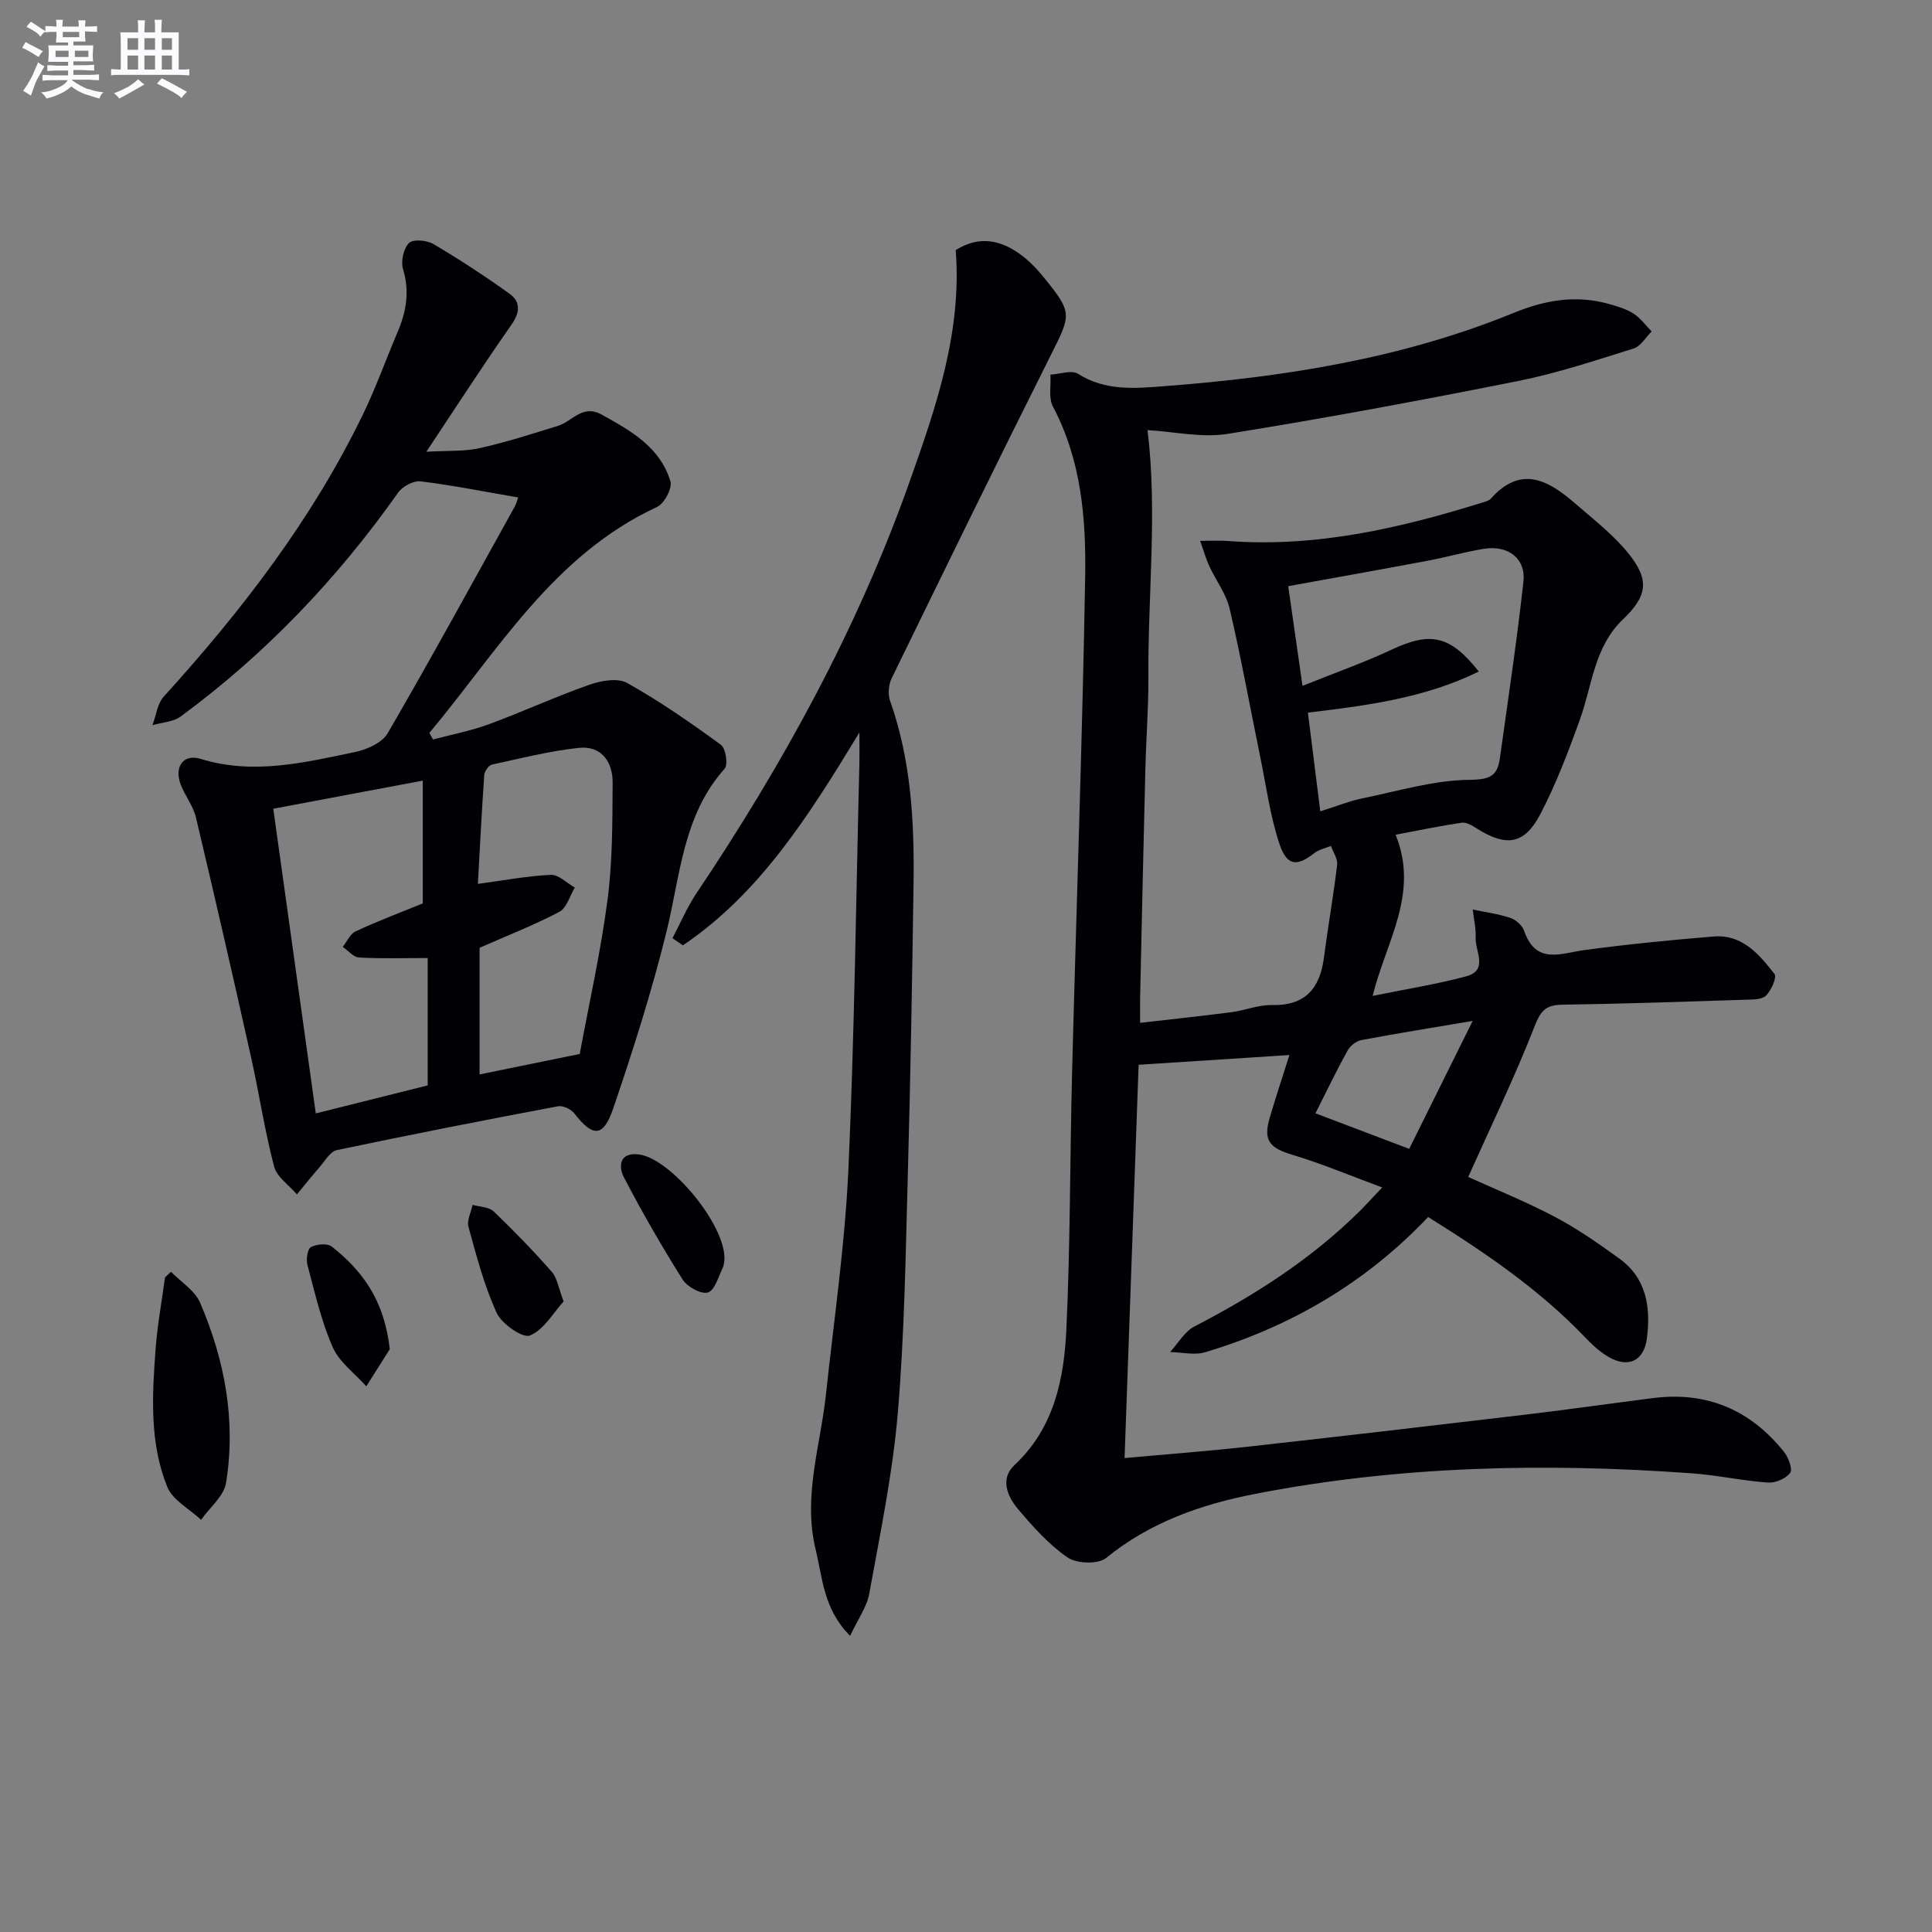
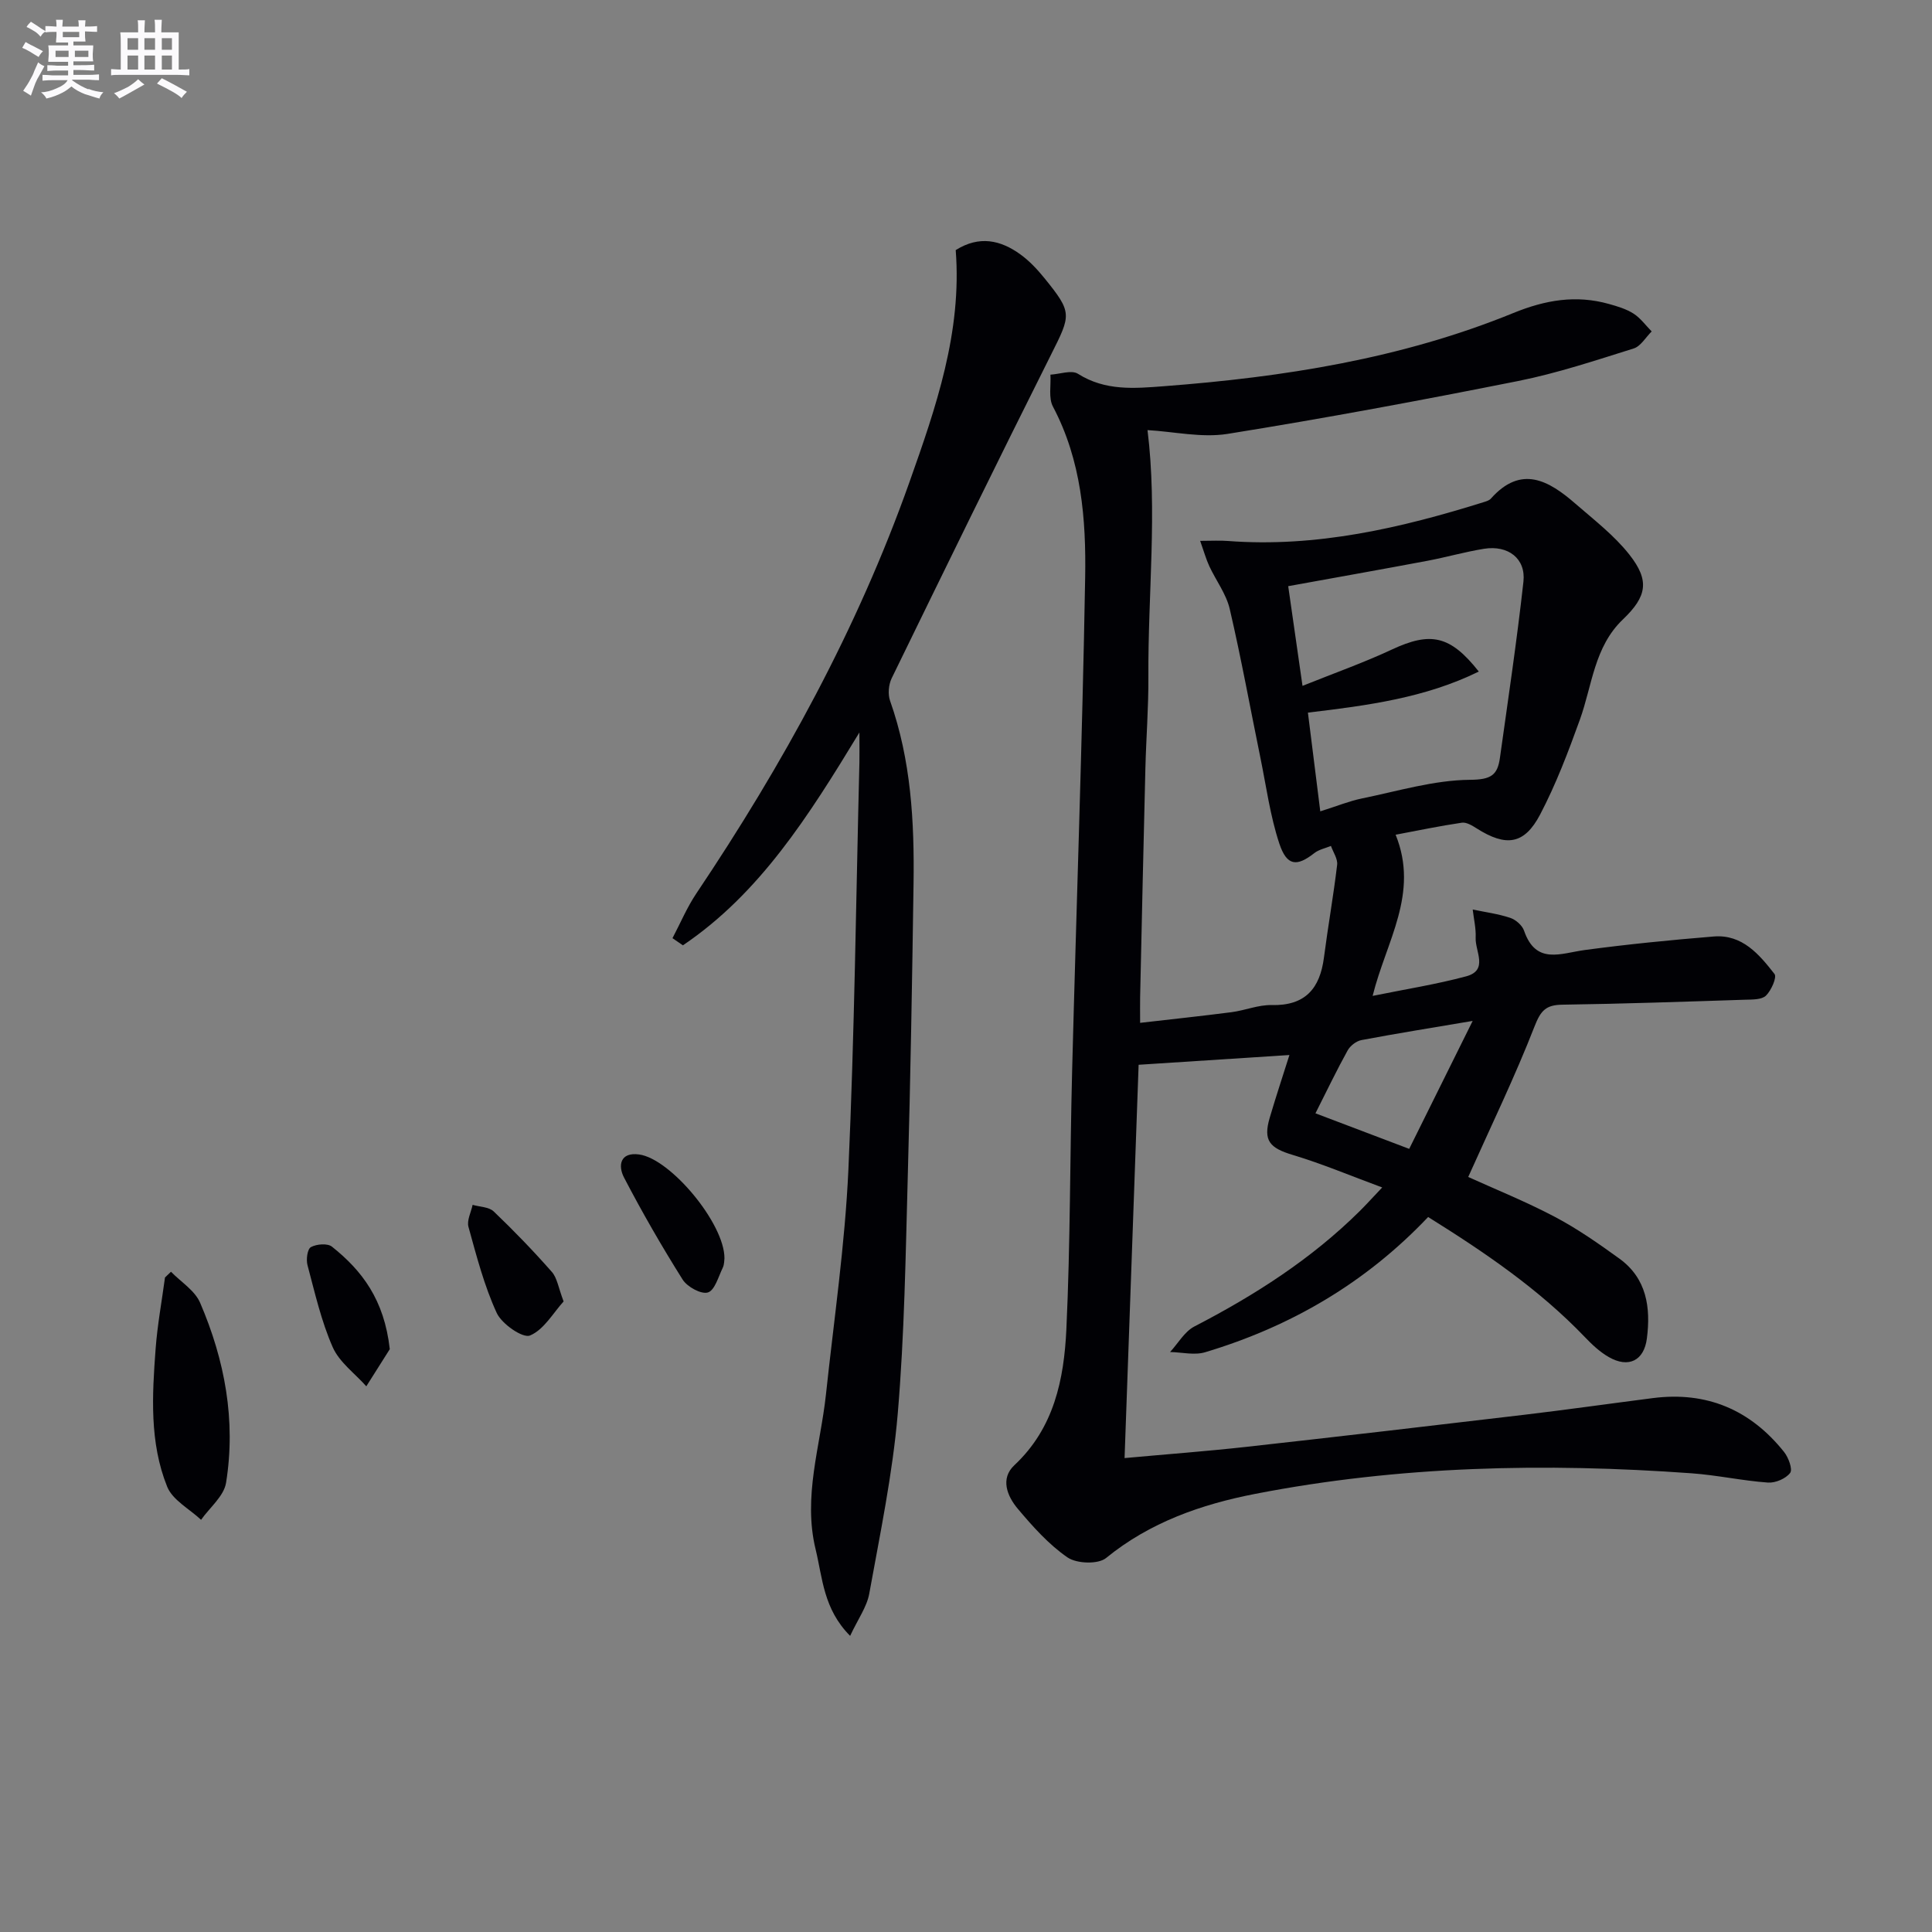
<svg xmlns="http://www.w3.org/2000/svg" enable-background="new 0 0 400 400" viewBox="0 0 400 400">
  <rect x="0" y="0" width="400" height="400" fill="#808080" stroke="none" />
  <g fill="#010105">
    <path d="m237.58 89.05c2.07 16.65.08 33.88.18 51.07.04 6.31-.46 12.63-.62 18.95-.4 15.81-.74 31.61-1.09 47.42-.03 1.47 0 2.94 0 5.28 6.57-.76 12.76-1.41 18.93-2.21 2.79-.36 5.55-1.54 8.3-1.47 6.96.16 10-3.42 10.83-9.85.83-6.41 1.97-12.78 2.73-19.19.15-1.23-.82-2.6-1.28-3.91-1.16.48-2.49.74-3.45 1.49-3.61 2.83-5.68 2.71-7.24-1.98-1.91-5.76-2.71-11.89-3.94-17.88-2.1-10.24-3.96-20.53-6.33-30.7-.73-3.12-2.86-5.9-4.24-8.88-.65-1.41-1.07-2.93-1.88-5.21 2.49 0 4.11-.11 5.7.02 18.35 1.4 35.86-2.67 53.17-8.09.47-.15 1.02-.33 1.32-.68 6.28-7.06 12-3.73 17.5 1.05 3.87 3.36 8.03 6.56 11.17 10.54 4.24 5.38 3.65 8.66-1.33 13.42-5.96 5.69-6.35 13.64-8.91 20.75-2.41 6.68-4.95 13.39-8.24 19.66-3.28 6.24-7.06 6.7-13.1 2.88-.93-.59-2.14-1.34-3.1-1.2-4.54.67-9.05 1.61-13.71 2.49 4.94 12.2-1.97 22.06-4.76 33.37 6.82-1.39 13.18-2.39 19.36-4.05 4.68-1.26 1.84-5.2 1.97-7.98.09-1.94-.39-3.9-.61-5.85 2.6.54 5.26.89 7.76 1.72 1.15.38 2.49 1.55 2.87 2.66 2.46 7.14 7.6 4.67 12.58 4 8.86-1.19 17.78-2.07 26.69-2.8 5.9-.48 9.41 3.7 12.58 7.76.54.68-.67 3.41-1.76 4.48-.88.86-2.8.81-4.27.85-12.64.41-25.28.85-37.92 1.03-3.39.05-4.45 1.23-5.72 4.47-4.08 10.47-9 20.61-13.74 31.2 5.46 2.48 11.87 5.06 17.94 8.26 4.67 2.46 9.05 5.53 13.34 8.63 5.68 4.1 6.53 10.14 5.71 16.54-.59 4.62-3.81 6.2-7.9 3.85-1.83-1.05-3.46-2.58-4.94-4.13-9.51-9.93-20.75-17.56-32.45-24.86-12.97 13.68-28.49 22.7-46.18 28-2.21.66-4.83 0-7.25-.05 1.66-1.79 2.99-4.22 5.02-5.28 12.49-6.46 24.22-13.96 34.26-23.91 1.29-1.28 2.51-2.63 4.64-4.88-6.58-2.43-12.45-4.91-18.51-6.73-4.81-1.44-6.17-2.97-4.78-7.7 1.35-4.58 2.86-9.11 4.08-12.99-9.82.64-19.96 1.29-31.22 2.02-.93 25.98-1.91 53.43-2.91 81.43 8.86-.81 17.08-1.42 25.27-2.33 19.15-2.13 38.3-4.36 57.43-6.63 8.91-1.06 17.79-2.32 26.69-3.46 11.16-1.43 20.2 2.44 27.15 11.15.92 1.15 1.82 3.6 1.26 4.34-.9 1.19-3.07 2.12-4.61 2-5.28-.38-10.51-1.54-15.8-1.92-30.3-2.19-60.52-1.55-90.39 4.27-11.05 2.15-21.74 5.85-30.83 13.27-1.64 1.34-6.09 1.18-7.98-.12-3.91-2.69-7.22-6.42-10.32-10.1-2.17-2.59-3.66-6.22-.68-9 8.23-7.7 10.27-17.79 10.76-28.13.83-17.78.73-35.61 1.19-53.41.88-34.09 2.11-68.16 2.7-102.25.21-12.1-.77-24.23-6.67-35.38-.95-1.79-.38-4.38-.52-6.61 1.93-.11 4.37-1.02 5.7-.18 5.66 3.58 11.68 3.04 17.81 2.57 24.77-1.88 49.18-5.7 72.32-15.15 6.64-2.71 12.99-3.8 19.83-1.87 1.75.49 3.57 1.03 5.08 2 1.44.93 2.51 2.43 3.74 3.68-1.23 1.21-2.26 3.07-3.73 3.53-7.9 2.47-15.8 5.11-23.89 6.73-20.01 3.99-40.09 7.73-60.23 10.96-5.37.84-11.12-.49-16.53-.79zm35.77 78.93c3.53-1.11 6.01-2.13 8.58-2.66 7.46-1.52 14.95-3.81 22.44-3.87 4.32-.03 5.67-.96 6.17-4.52 1.7-12.16 3.52-24.3 4.87-36.5.53-4.79-3.17-7.61-8.16-6.81-3.92.63-7.77 1.74-11.68 2.48-9.57 1.8-19.16 3.5-28.86 5.26.97 6.79 1.9 13.26 2.96 20.64 6.6-2.65 12.68-4.8 18.5-7.52 7.99-3.73 12.06-2.97 18 4.56-11.12 5.46-23.04 7.03-35.38 8.5.84 6.81 1.66 13.32 2.56 20.44zm-1 62.52c6.69 2.53 12.93 4.9 19.41 7.36 4.49-9.05 8.68-17.51 13.14-26.49-8.47 1.43-15.77 2.6-23.03 3.97-1.07.2-2.33 1.18-2.86 2.15-2.23 4.02-4.22 8.18-6.66 13.01z" />
-     <path d="m107.26 102.99c-6.87-1.18-13.49-2.51-20.18-3.33-1.45-.18-3.72 1.02-4.62 2.29-12.6 17.83-27.46 33.45-45.05 46.39-1.55 1.14-3.87 1.22-5.84 1.8.75-1.99 1-4.44 2.33-5.91 16.18-17.83 30.77-36.77 41.3-58.55 2.67-5.52 4.73-11.34 7.14-16.99 1.8-4.22 2.49-8.39 1.1-12.99-.48-1.6.1-4.24 1.23-5.38.83-.84 3.69-.6 5.04.19 5.4 3.19 10.67 6.64 15.77 10.3 2.37 1.7 2.19 3.89.37 6.48-5.8 8.27-11.27 16.76-17.58 26.24 4.38-.26 7.81-.03 11.04-.75 5.48-1.22 10.85-2.95 16.23-4.62 2.96-.92 5.04-4.52 9.01-2.33 6.05 3.35 12.12 6.73 14.25 13.82.43 1.42-1.26 4.6-2.75 5.3-21.5 9.97-32.92 29.76-47.15 46.79.25.45.5.91.75 1.36 3.84-1.02 7.79-1.77 11.51-3.13 7-2.58 13.79-5.71 20.82-8.19 2.42-.85 5.89-1.48 7.86-.38 6.75 3.78 13.15 8.23 19.42 12.8 1 .73 1.51 4.11.77 4.95-8.66 9.69-9.16 22.08-12.05 33.79-3.05 12.35-6.92 24.53-11.03 36.58-2.05 6-4.23 5.92-8 1.04-.69-.89-2.38-1.72-3.41-1.52-15.3 2.88-30.58 5.87-45.82 9.08-1.36.29-2.42 2.22-3.52 3.48-1.62 1.86-3.16 3.79-4.73 5.69-1.63-1.92-4.16-3.61-4.73-5.8-1.96-7.52-3.11-15.24-4.81-22.83-3.68-16.49-7.45-32.96-11.36-49.4-.56-2.37-2.22-4.45-3.13-6.76-1.44-3.66.46-6.5 4.1-5.38 10.91 3.36 21.43.77 31.96-1.42 2.46-.51 5.62-1.91 6.76-3.88 9.02-15.53 17.63-31.29 26.34-46.99.38-.7.54-1.51.66-1.84zm-50.68 64.45c2.95 21.18 5.84 41.84 8.8 63.08 8.16-2.04 15.8-3.96 23.17-5.8 0-9.23 0-17.81 0-26.37-4.99 0-9.61.15-14.21-.11-1.16-.06-2.25-1.43-3.38-2.2.88-1.1 1.53-2.69 2.68-3.22 4.45-2.07 9.06-3.81 13.89-5.78 0-7.92 0-16.36 0-25.42-10.29 1.93-20.19 3.8-30.95 5.82zm42.71 28.79v26.22c6.84-1.4 13.44-2.75 20.74-4.24 1.92-10.39 4.33-21.07 5.75-31.88 1.05-8.01 1.01-16.18 1.06-24.28.03-4.33-2.33-7.72-7.03-7.21-6.04.65-11.99 2.16-17.95 3.46-.68.15-1.54 1.37-1.6 2.14-.53 7.6-.91 15.21-1.32 22.56 5.32-.71 10.2-1.65 15.11-1.87 1.61-.07 3.3 1.7 4.96 2.63-1.04 1.72-1.68 4.23-3.21 5.03-5.22 2.75-10.75 4.9-16.51 7.44z" />
    <path d="m177.93 151.65c-10.59 17.45-20.67 33.34-36.54 44.07-.72-.49-1.44-.99-2.16-1.48 1.63-3.09 2.99-6.35 4.92-9.23 17.93-26.72 33.34-54.75 44.13-85.16 5.5-15.52 10.91-31.08 9.59-48.07 4.86-3.06 9.29-2.1 13.43.92 1.86 1.35 3.49 3.1 4.95 4.9 5.79 7.15 5.52 7.53 1.36 15.82-11.16 22.26-22.09 44.63-33 67.01-.64 1.32-.81 3.3-.33 4.66 4.35 12.29 5.04 25.03 4.86 37.87-.29 20.13-.63 40.26-1.19 60.39-.45 16.45-.69 32.94-2.08 49.32-1.07 12.51-3.66 24.9-5.9 37.28-.5 2.75-2.34 5.27-3.96 8.74-5.54-5.57-5.7-11.96-7.14-17.89-2.67-10.95.98-21.4 2.13-32.06 1.66-15.51 3.94-31.01 4.65-46.57 1.27-28.08 1.58-56.2 2.28-84.3.04-1.59 0-3.17 0-6.22z" />
    <path d="m35.4 263.3c2.06 2.12 4.94 3.88 6.03 6.42 5.12 11.89 7.45 24.4 5.37 37.29-.45 2.76-3.38 5.11-5.17 7.65-2.41-2.26-5.9-4.08-7.02-6.86-3.68-9.14-3.11-18.92-2.39-28.55.37-4.94 1.28-9.84 1.94-14.76.41-.41.82-.8 1.24-1.19z" />
    <path d="m149.99 260.52c-.05.33-.01 1.24-.35 1.95-.9 1.85-1.65 4.68-3.08 5.12-1.38.43-4.28-1.16-5.23-2.67-4.32-6.87-8.38-13.92-12.13-21.12-1.27-2.43-.86-5.32 3.12-4.78 6.53.89 17.71 14.33 17.67 21.5z" />
    <path d="m116.69 269.45c-2.13 2.33-4.07 5.85-6.96 7.05-1.49.62-5.84-2.38-6.89-4.67-2.6-5.65-4.18-11.79-5.85-17.82-.37-1.34.54-3.03.86-4.56 1.48.43 3.38.42 4.37 1.37 4.18 3.99 8.21 8.17 12.03 12.51 1.11 1.26 1.36 3.29 2.44 6.12z" />
    <path d="m80.7 279.33c-1.14 1.8-3 4.74-4.86 7.69-2.38-2.68-5.59-4.99-6.96-8.11-2.37-5.39-3.69-11.26-5.22-16.99-.31-1.16-.02-3.33.71-3.72 1.17-.64 3.44-.83 4.36-.09 6.2 4.94 10.83 10.96 11.97 21.22z" />
  </g>
  <path d="m6.8 9.5c.6.3 1.3.7 2.1 1.1-.4.4-.7.8-.9 1.2-.7-.4-1.3-.8-1.8-1.1s-1.1-.6-1.6-.8c.2-.4.5-.8.7-1.2.4.2.8.5 1.5.8zm.9 6.9c-.3.6-.5 1.1-.7 1.7s-.4 1.1-.6 1.7c-.6-.4-1.1-.7-1.6-1 .7-1 1.2-1.8 1.5-2.4.3-.5.6-1.1.8-1.7.3-.6.5-1.2.8-1.8.3.3.8.6 1.3.8-.7 1.3-1.2 2.2-1.5 2.7zm.1-11c.4.3 1 .7 1.7 1.1-.5.2-.8.6-1.1 1.1-.5-.6-1-1-1.4-1.2s-.9-.6-1.5-.8c.2-.4.5-.7.9-1.1.5.3.9.6 1.4.9zm10.5 13c1 .4 2 .6 3.1.7-.4.4-.7.8-.8 1.3-.9-.2-1.9-.6-3-.9-1-.4-2-.9-2.8-1.6-.5.4-1.1.9-1.9 1.3s-1.9.9-3.3 1.2c-.1-.3-.5-.8-1.1-1.3 1 0 2.1-.3 3.2-.8 1.2-.5 1.9-1 2.3-1.7h-3.2c-.4 0-1 0-2 .1v-1.2c1 0 1.7.1 2 .1h3.3v-1h-2.3c-.2 0-.9 0-2 .1v-1.2c1.2 0 1.9.1 2 .1h2.3v-.8h-4.1c0-.7.1-1.2.1-1.6 0-.5 0-1.1-.1-1.8h4.1v-.6h-2.5c0-.6.1-1.1.1-1.6v-.6h-.5c-.4 0-1 0-1.8.1v-1.3c1.2 0 1.9.1 2.1.1h.2c0-.3 0-.8-.1-1.4h1.4c0 .6-.1 1-.1 1.4h3.4c0-.4 0-.8-.1-1.3h1.5c0 .4-.1.9-.1 1.3.7 0 1.5 0 2.5-.1v1.2c-1 0-1.8-.1-2.5-.1v.6c0 .3 0 .8.1 1.5h-2.5v.8h4.1c0 .7-.1 1.3-.1 1.8s0 1 .1 1.5h-4.1v.8h1.4c.8 0 1.8 0 2.9-.1v1.2c-1 0-1.9-.1-2.8-.1h-1.5v1h3.2c.3 0 1 0 2.1-.1v1.2c-1.1 0-1.8-.1-2.1-.1h-3.4l-.1.1c1.4 1 2.4 1.5 3.4 1.9zm-4.1-6.6v-1.3h-2.7v1.3zm2.2-4.1v-1.1h-3.4v1.1zm1.9 4.1v-1.3h-2.8v1.3z" fill="#fbfafc" />
  <path d="m37 6.7v2.3 5.4c1 0 1.8 0 2.2-.1v1.3c-.6 0-1.5-.1-2.5-.1h-11.9c-.7 0-1.3 0-1.8.1v-1.3c.5 0 1.1.1 2 .1v-5.2c0-1 0-1.8-.1-2.5h3.7c0-1.3 0-2.1-.1-2.5h1.5c0 .4-.1 1.3-.1 2.5h2.2c0-1.2 0-2.1-.1-2.6h1.5c0 .4-.1 1.3-.1 2.6zm-12.3 13.7c-.3-.4-.7-.8-1.1-1.1 1.1-.4 2.1-.9 2.9-1.3.8-.5 1.5-1 2.1-1.6.4.4.9.8 1.3 1.1-2.5 1.4-4.2 2.4-5.2 2.9zm3.9-10.1v-2.4h-2.2v2.4zm0 4.1v-2.9h-2.2v2.9zm3.5-4.1v-2.4h-2.2v2.4zm0 4.1v-2.9h-2.2v2.9zm.4 2.9 1-1.1c.6.3 1.4.7 2.5 1.3s2 1.1 2.7 1.5c-.4.4-.8.8-1.1 1.3-.8-.8-2.5-1.7-5.1-3zm3.1-7v-2.4h-2.1v2.4zm0 4.1v-2.9h-2.1v2.9z" fill="#fbfafc" />
</svg>